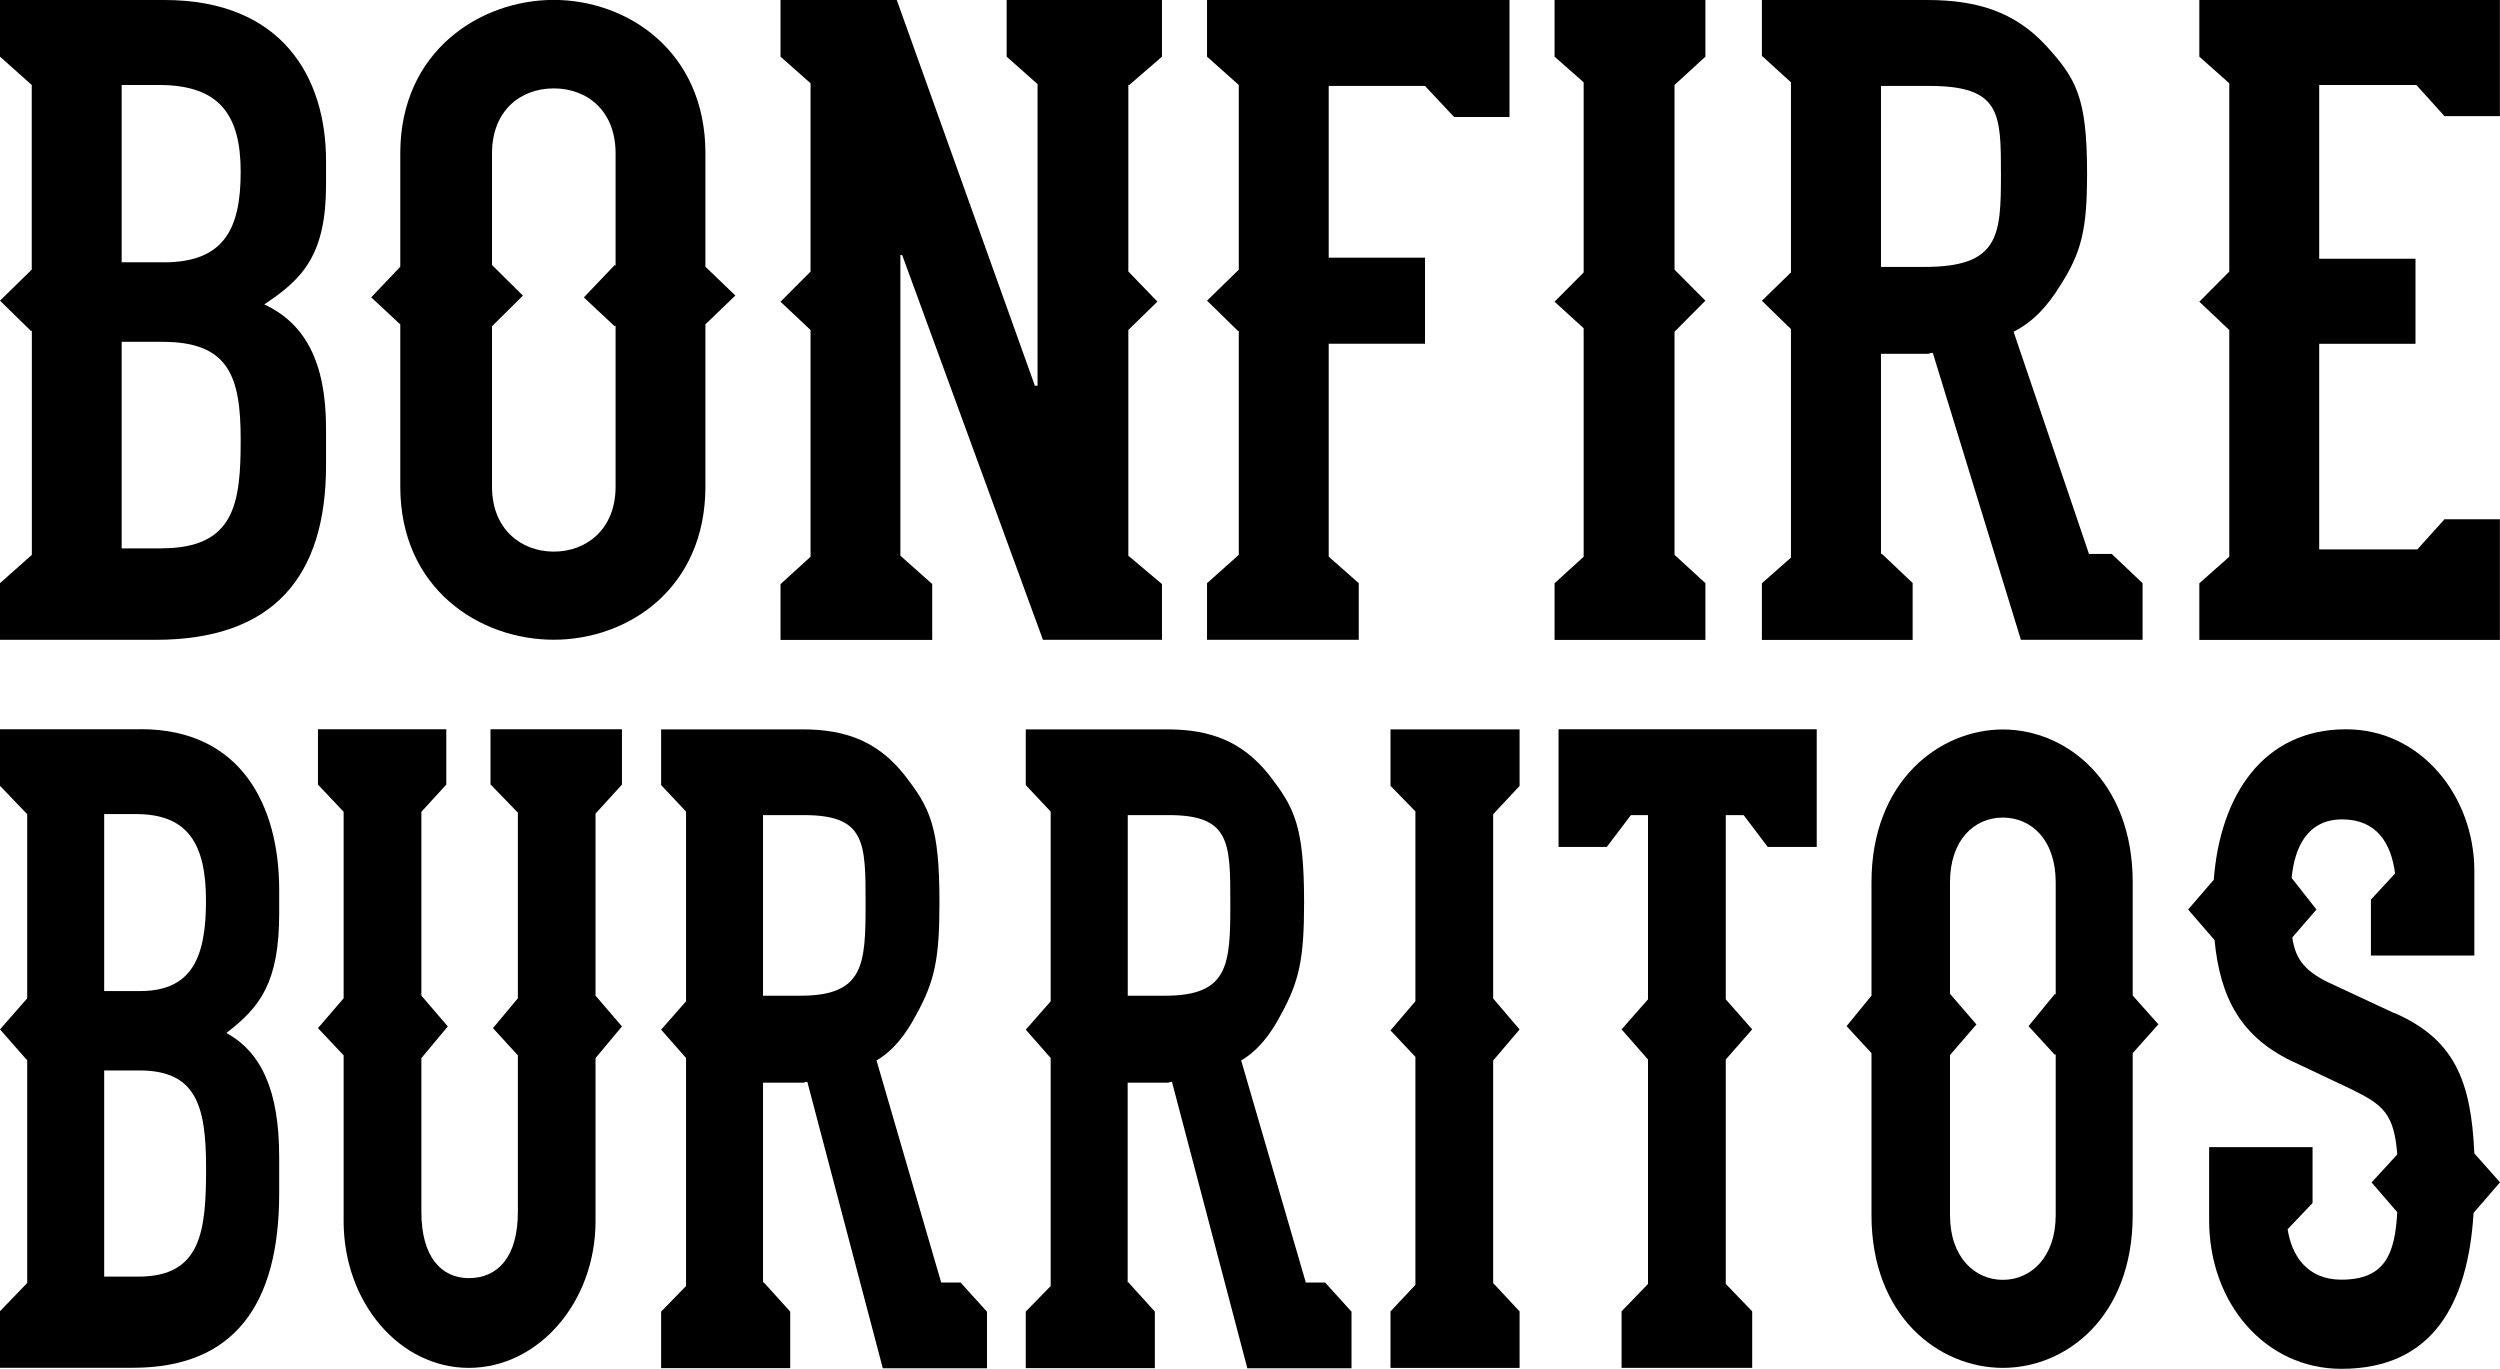
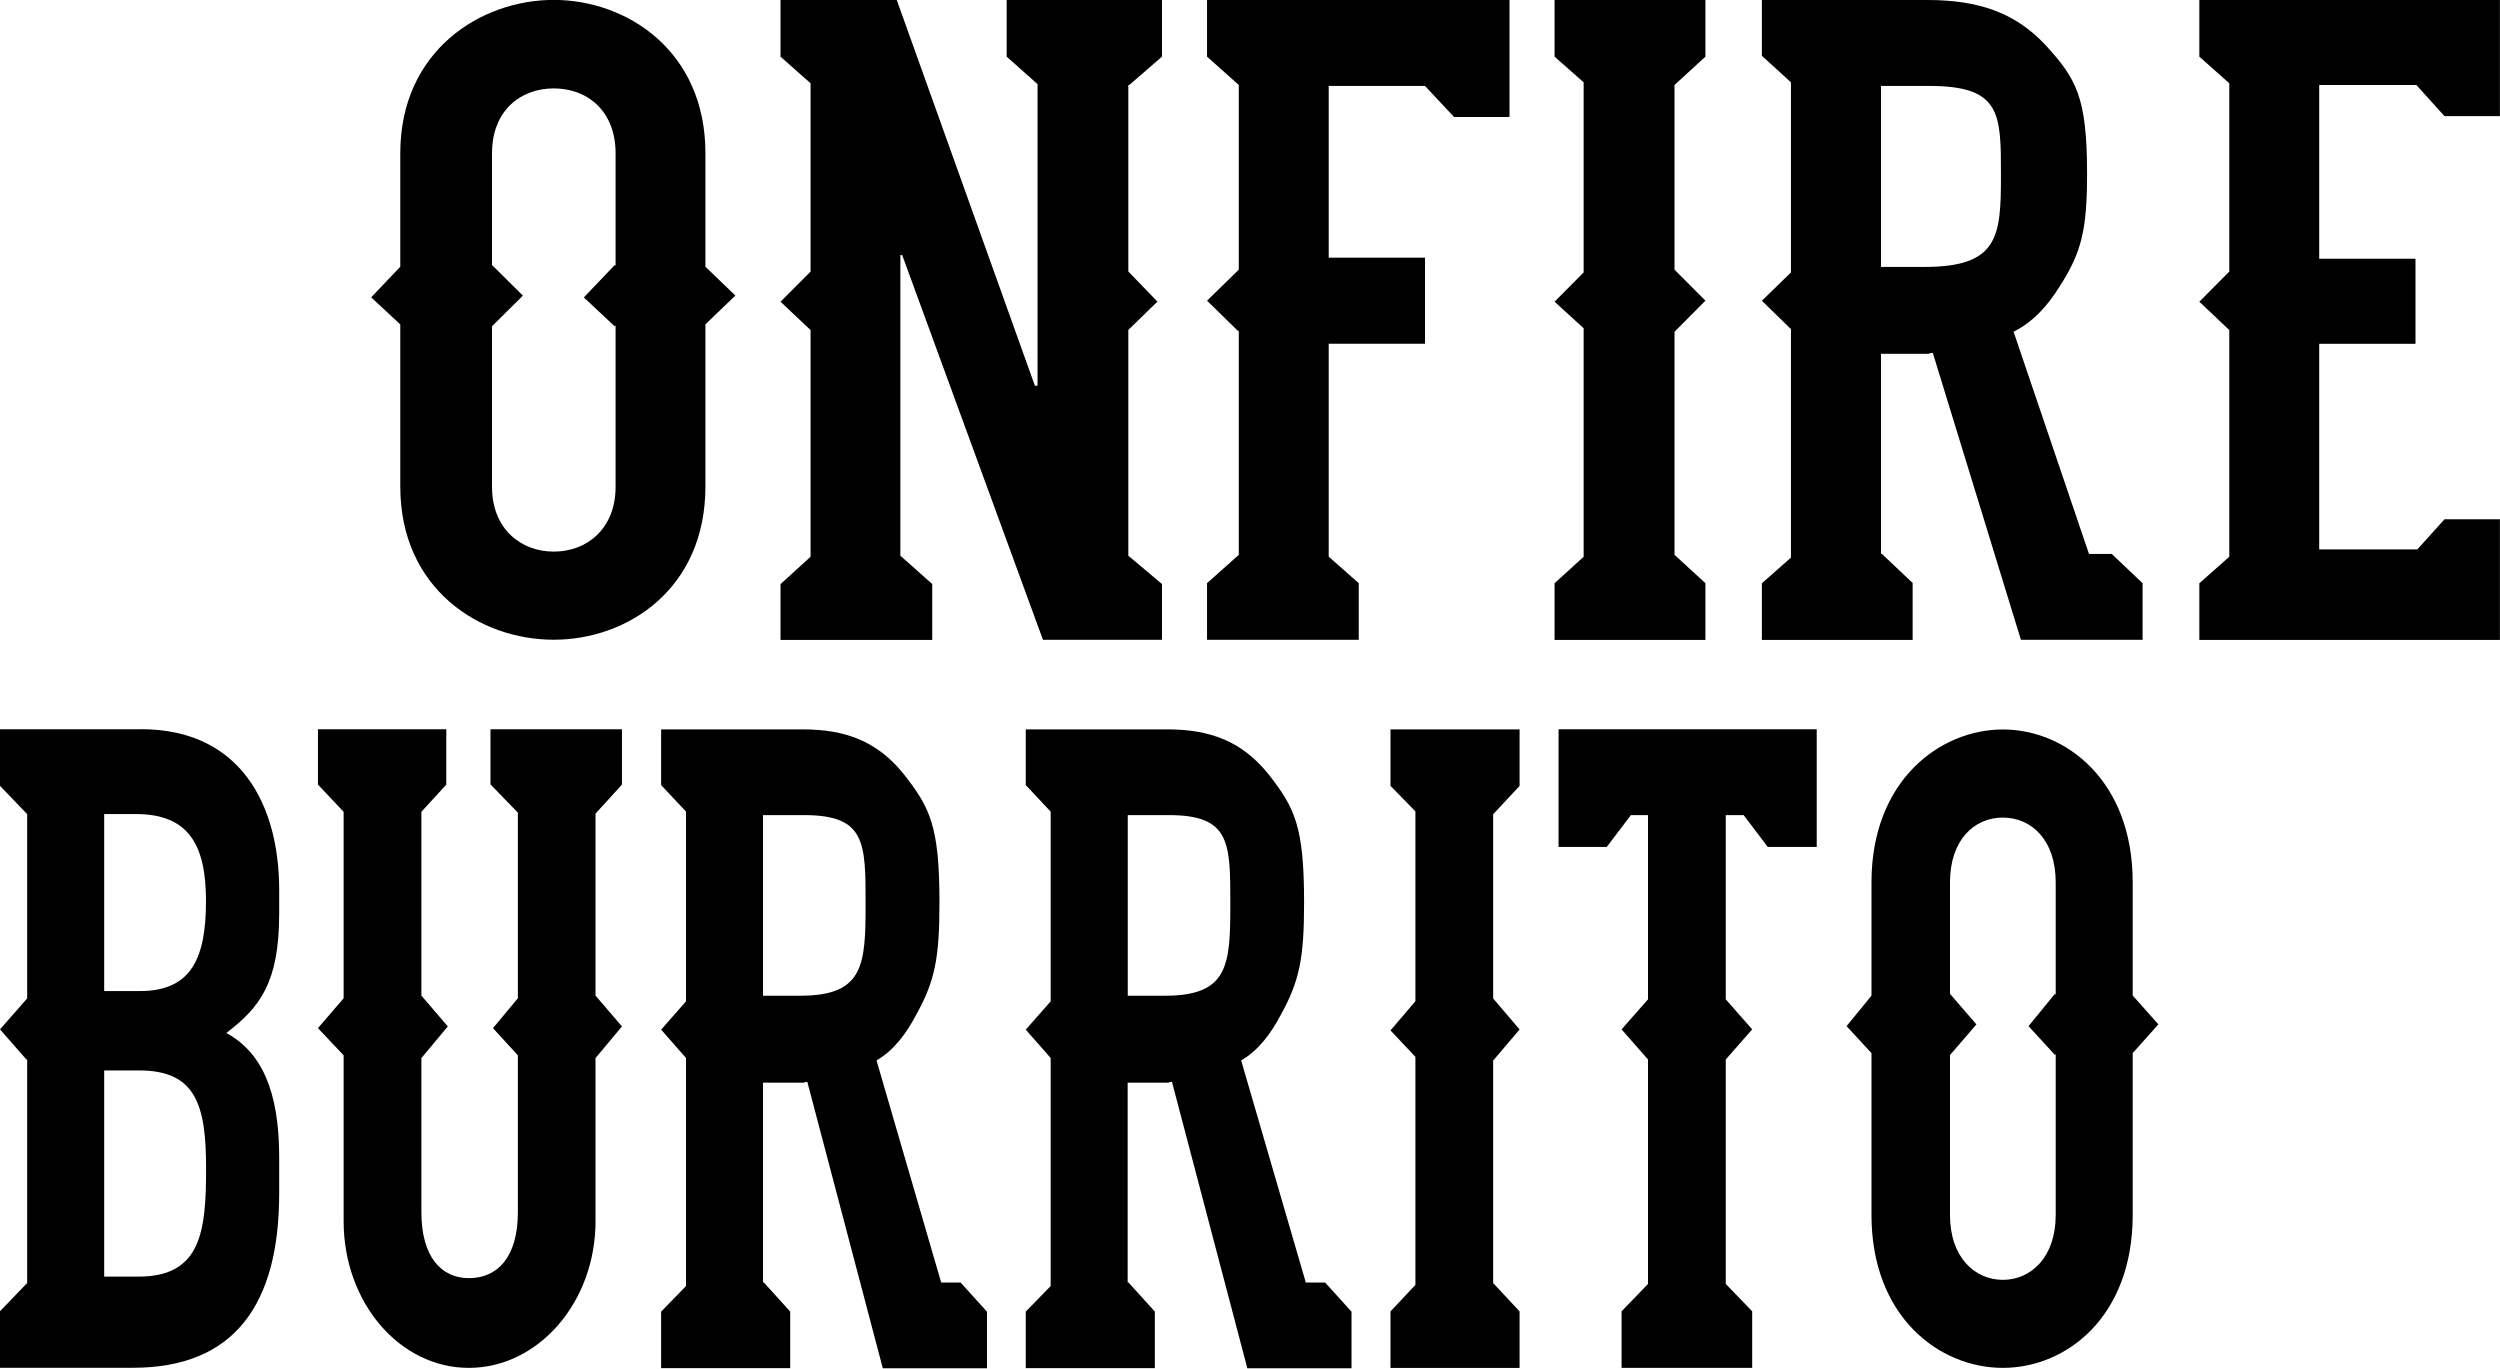
<svg xmlns="http://www.w3.org/2000/svg" id="Layer_1" data-name="Layer 1" viewBox="0 0 263 144">
  <path d="M14.81,76.72H0v5.95l2.86,2.98v19.38l-2.86,3.26,2.78,3.17h.08v23.51l-2.86,2.97v5.95h13.99c10.63,0,15.38-6.62,15.38-18.34v-3.83c0-7-1.88-11.04-5.56-13.05,3.52-2.69,5.56-5.27,5.56-12.57v-2.5c0-8.73-3.92-16.89-14.56-16.89h0ZM14.56,134.3h-3.6v-21.69h3.68c5.97,0,7.04,3.64,7.04,10.27s-.49,11.42-7.12,11.42ZM14.72,104.26h-3.76v-18.62h3.35c5.48,0,7.36,3.17,7.36,9.12s-1.47,9.5-6.95,9.5Z" />
  <path d="M51.62,82.54l2.86,2.95v19.53l-2.62,3.14,2.62,2.86v16.48c0,4.76-2.13,6.96-5.16,6.96-2.86,0-4.99-2.19-4.99-6.96v-16.19l2.78-3.33-2.78-3.24v-19.34l2.62-2.86v-5.82h-13.5v5.82l2.7,2.86v19.62l-2.7,3.14,2.7,2.86v17.44c0,8.57,5.89,15.44,13.17,15.44s13.33-6.86,13.33-15.44v-17.15l2.78-3.33-2.78-3.24v-19.15l2.78-3.05v-5.82h-13.83v5.82h.02Z" />
  <path d="M99,134.88l-6.79-23.32c1.8-1.06,3.11-2.78,4.17-4.8,1.97-3.55,2.45-5.95,2.45-11.8,0-8.06-.98-9.98-3.76-13.53-2.78-3.45-6.13-4.7-10.63-4.7h-14.89v5.86l2.62,2.79v19.96l-2.62,2.98,2.62,2.98v23.99l-2.62,2.69v5.95h13.58v-5.95l-2.78-3.07h-.08v-21.01h4.25c.08,0,.16-.09.41-.09l7.94,30.13h10.96v-5.95l-2.78-3.07h-2.04v-.03ZM84.2,104.75h-3.93v-19h4.33c6.46,0,6.46,2.88,6.46,9.31s-.16,9.69-6.87,9.69h0Z" />
  <path d="M137.36,134.88l-6.79-23.32c1.8-1.06,3.11-2.78,4.17-4.8,1.96-3.55,2.45-5.95,2.45-11.8,0-8.06-.98-9.98-3.76-13.53-2.78-3.45-6.14-4.7-10.63-4.7h-14.89v5.86l2.62,2.79v19.96l-2.62,2.98,2.62,2.98v23.99l-2.62,2.69v5.95h13.58v-5.95l-2.78-3.07h-.08v-21.01h4.25c.08,0,.16-.09.41-.09l7.93,30.13h10.96v-5.95l-2.78-3.07h-2.05v-.03ZM122.56,104.75h-3.92v-19h4.33c6.46,0,6.46,2.88,6.46,9.31s-.16,9.69-6.87,9.69Z" />
  <path d="M146.28,82.67l2.62,2.69v19.97l-2.62,3.07,2.62,2.78v23.99l-2.62,2.79v5.95h13.58v-5.95l-2.78-2.98v-23.41l2.78-3.27-2.78-3.26v-19.38l2.78-2.98v-5.95h-13.58v5.95Z" />
  <path d="M163.96,89.1h5.07l2.54-3.35h1.8v19.38l-2.78,3.16,2.78,3.17v23.61l-2.78,2.88v5.95h13.74v-5.95l-2.78-2.88v-23.61l2.78-3.17-2.78-3.16v-19.38h1.88l2.54,3.35h5.15v-12.38h-27.16v12.38Z" />
  <path d="M224.36,92.82c0-10.69-7.03-16.08-13.66-16.08s-13.82,5.39-13.82,16.08v11.92l-2.62,3.21,2.62,2.84v17.03c0,10.69,7.12,16.08,13.82,16.08s13.66-5.39,13.66-16.08v-17.03l2.7-3.03-2.7-3.03v-11.92h0ZM216.26,104.64l-.08-.09-2.78,3.4,2.78,3.03.08-.09v16.94c0,4.45-2.62,6.81-5.56,6.81s-5.56-2.36-5.56-6.81v-16.84l2.78-3.22-2.78-3.22v-11.73c0-4.45,2.54-6.81,5.56-6.81s5.56,2.36,5.56,6.81v11.82Z" />
-   <path d="M251.87,106.58l-6.3-2.94c-3.03-1.33-4.09-2.66-4.42-5.02l2.54-2.94-2.61-3.32c.32-3.32,1.72-6.16,5.32-6.16s5.15,2.47,5.56,5.69l-2.54,2.75v5.88h10.88v-8.92c0-7.77-5.56-14.88-13.5-14.88-8.75,0-13.25,7.01-13.91,15.83l-2.7,3.13,2.78,3.22c.58,5.97,2.7,10.34,8.67,12.98l5.81,2.75c3.27,1.61,4.42,2.56,4.74,6.82l-2.7,2.94,2.7,3.13c-.24,4.46-1.31,7.1-5.89,7.1-3.6,0-5.23-2.56-5.64-5.31l2.62-2.75v-5.88h-10.88v7.68c0,8.82,5.97,15.64,13.91,15.64,9.65,0,13.33-6.91,13.91-16.4l2.78-3.22-2.7-3.04c-.33-7.68-2.13-12.04-8.42-14.78v.03Z" />
-   <path d="M34.3,45.09c0-7.01-2.2-11.06-6.5-13.07,4.11-2.7,6.5-5.29,6.5-12.6v-2.5C34.3,8.17,29.71,0,17.29,0H0v5.96l3.34,2.98v19.42l-3.34,3.27,3.25,3.18h.1v23.56L0,61.35v5.96h16.34c12.42,0,17.96-6.63,17.96-18.37v-3.84h0ZM17,57.69h-4.2v-21.73h4.3c6.98,0,8.22,3.65,8.22,10.28s-.57,11.44-8.31,11.44h0ZM17.19,27.59h-4.39V8.94h3.92c6.4,0,8.6,3.17,8.6,9.14s-1.72,9.52-8.12,9.52h0Z" />
  <path d="M42.11,51.19c0,10.72,8.31,16.11,16.14,16.11s15.96-5.4,15.96-16.11v-17.07l3.15-3.03-3.15-3.03v-11.95c0-10.72-8.22-16.12-15.96-16.12s-16.14,5.4-16.14,16.12v11.95l-3.06,3.22,3.06,2.85v17.07h0ZM51.76,34.32l3.25-3.22-3.25-3.22v-11.75c0-4.46,2.96-6.83,6.5-6.83s6.5,2.38,6.5,6.83v11.84l-.09-.09-3.25,3.41,3.25,3.04.09-.09v16.97c0,4.46-3.06,6.82-6.5,6.82s-6.5-2.36-6.5-6.82v-16.88h0Z" />
  <path d="M98.07,61.44l-3.35-2.98v-31.63h.19l14.81,40.48h12.52v-5.87l-3.54-2.98v-23.75l3.06-2.98-3.06-3.17V8.94h.1l3.44-2.98V0h-16.34v5.96l3.25,2.89v31.73h-.28L94.34,0h-12.23v5.96l3.16,2.8v19.81l-3.16,3.17,3.16,2.98v23.85l-3.16,2.88v5.87h15.96v-5.87Z" />
  <path d="M139.78,36.16h10.13v-9.05h-10.13V9.04h10.13l3.06,3.27h5.83V0h-31.82v5.96l3.34,2.98v19.43l-3.34,3.26,3.25,3.18h.09v23.56l-3.34,2.98v5.96h15.96v-5.96l-3.16-2.79v-22.4Z" />
  <path d="M179.41,61.35l-3.25-2.98v-23.47l3.25-3.27-3.25-3.26V8.94l3.25-2.98V0h-15.87v5.96l3.06,2.7v20l-3.06,3.08,3.06,2.79v24.04l-3.06,2.79v5.96h15.87v-5.96Z" />
  <path d="M201.23,61.35l-3.25-3.08h-.1v-21.05h4.97c.1,0,.19-.1.48-.1l9.27,30.19h12.8v-5.96l-3.25-3.08h-2.39l-7.93-23.37c2.1-1.06,3.63-2.79,4.87-4.81,2.29-3.55,2.86-5.96,2.86-11.82,0-8.08-1.14-10-4.4-13.56-3.25-3.46-7.16-4.71-12.42-4.71h-17.39v5.87l3.06,2.79v20l-3.06,2.98,3.06,2.98v24.04l-3.06,2.7v5.96h15.86v-5.96h.02ZM197.89,9.04h5.06c7.55,0,7.55,2.89,7.55,9.33s-.19,9.71-8.03,9.71h-4.59V9.04h0Z" />
  <path d="M254.2,8.94l2.96,3.28h5.83V0h-31.62v5.96l3.15,2.8v19.81l-3.15,3.17,3.15,2.98v23.85l-3.15,2.79v5.96h31.62v-12.69h-5.83l-2.86,3.17h-10.32v-21.63h10.13v-8.95h-10.13V8.94h10.22Z" />
</svg>